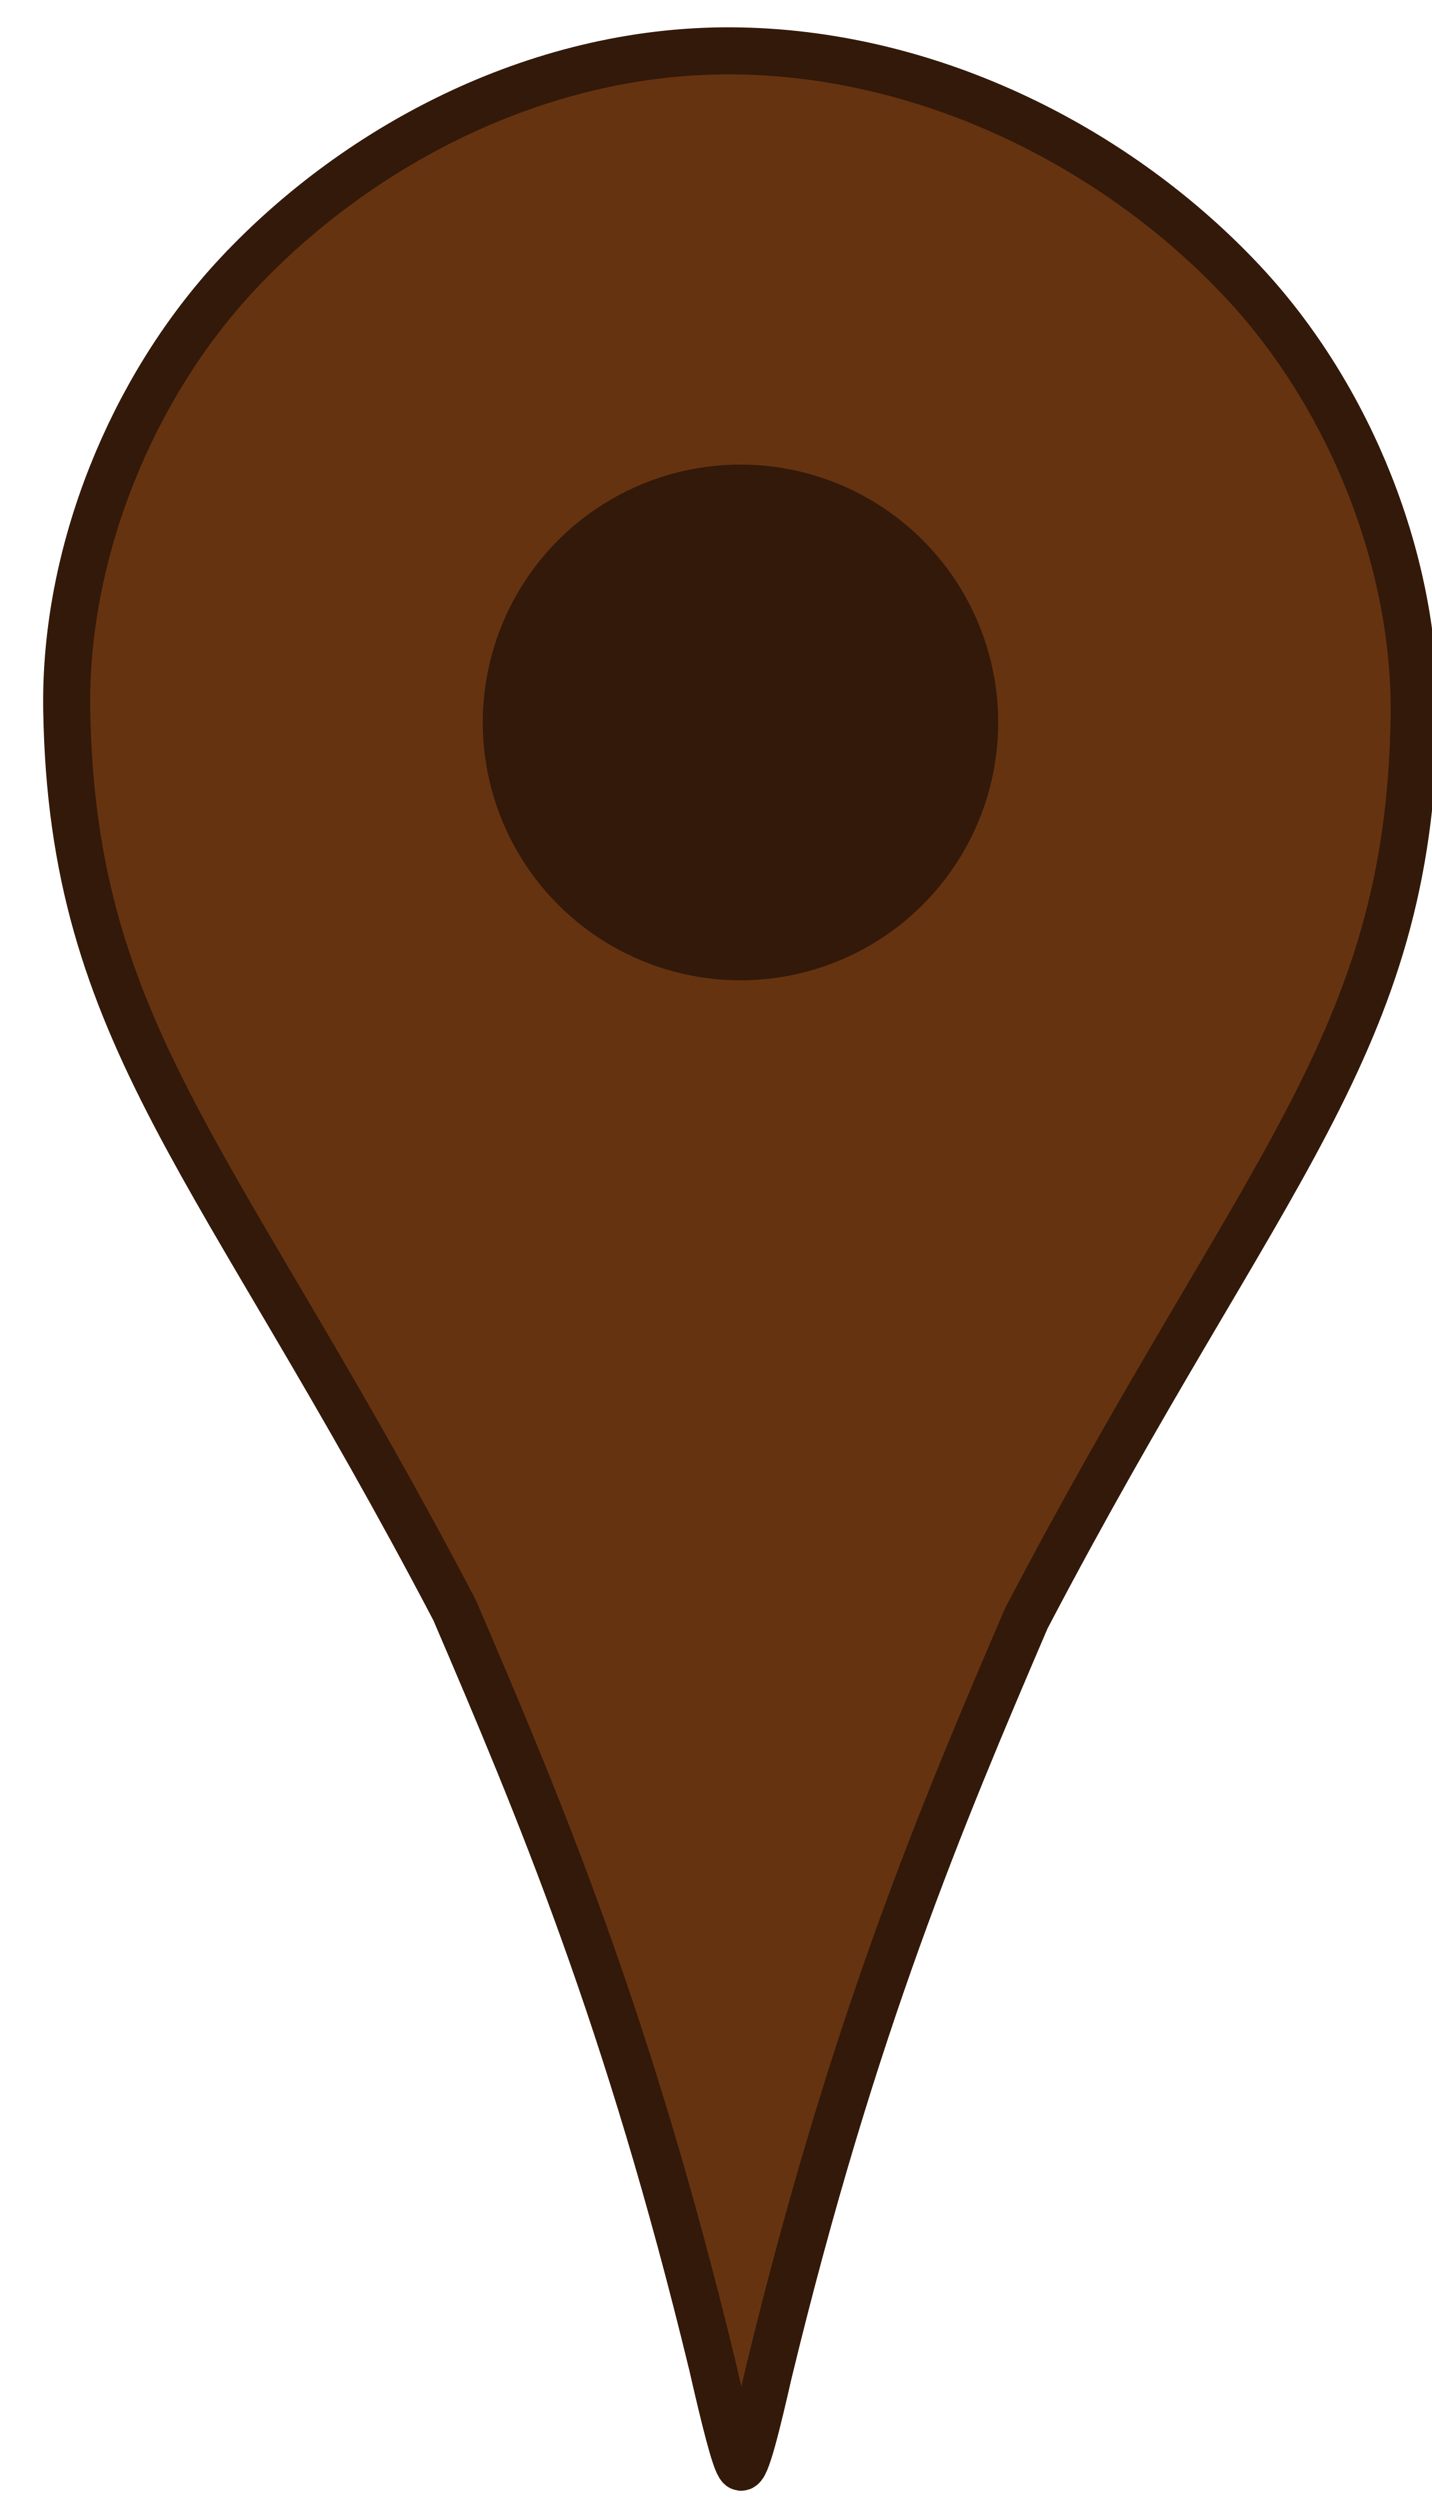
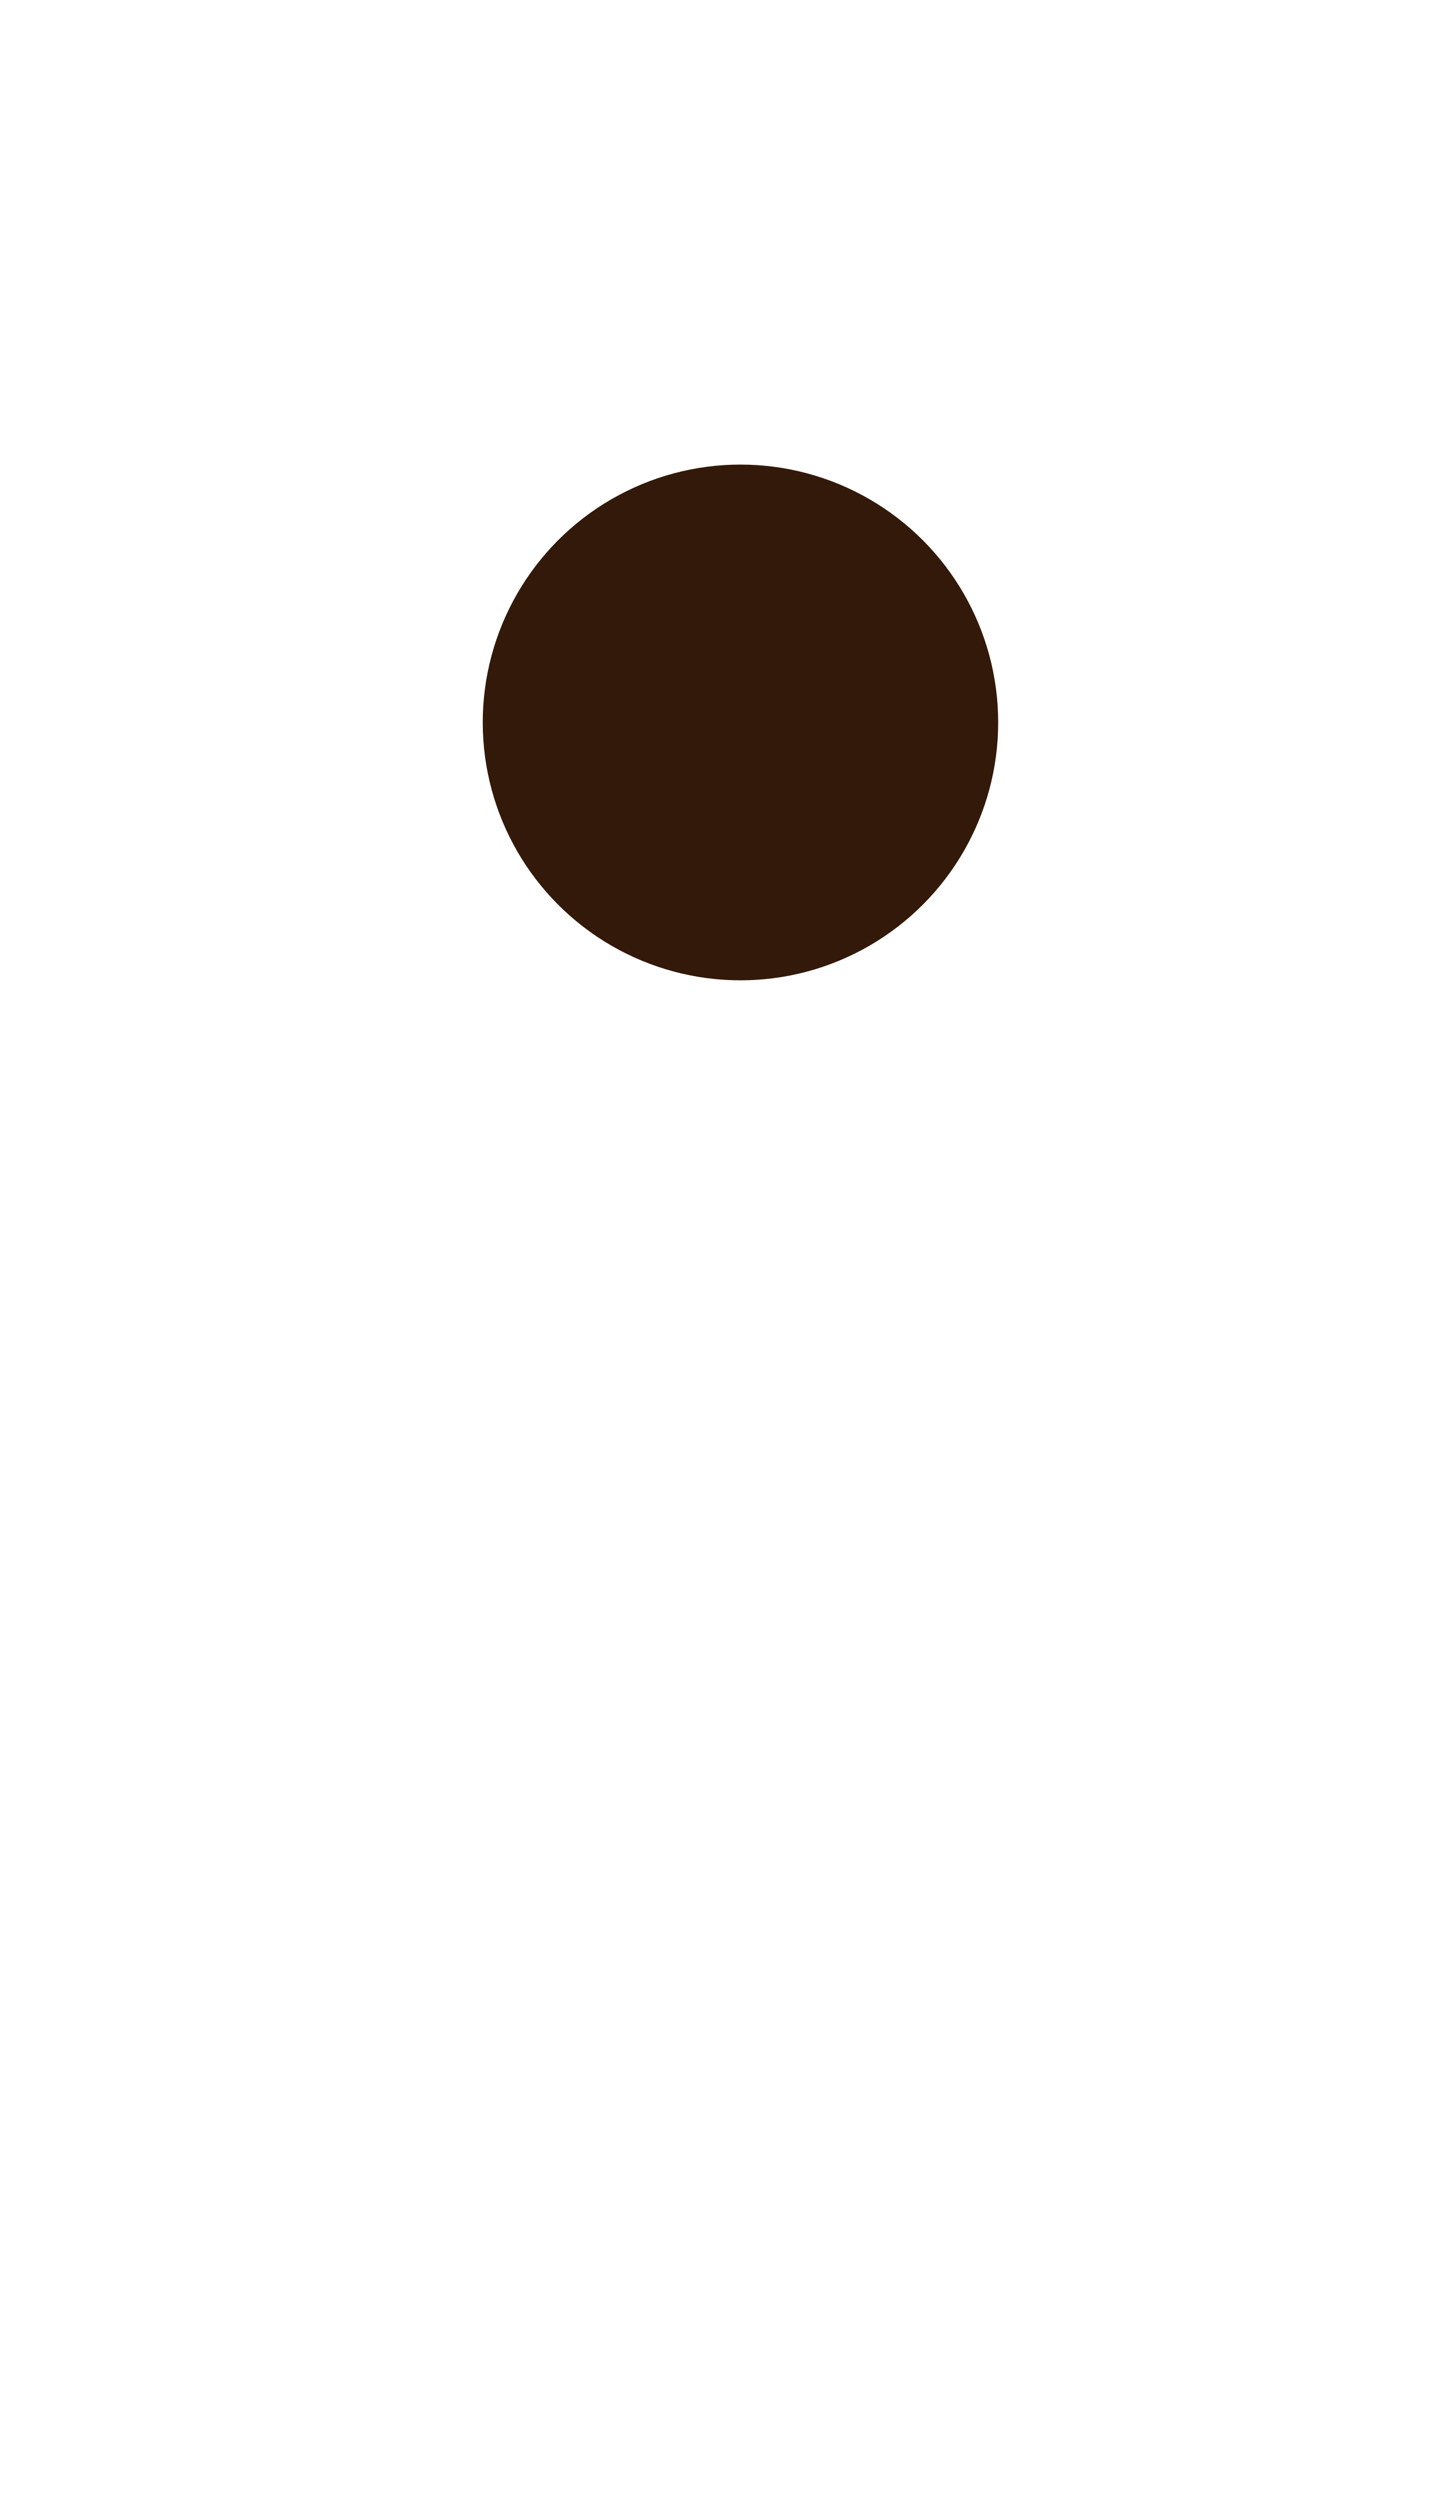
<svg xmlns="http://www.w3.org/2000/svg" width="21.333" height="37.218" viewBox="0 0 20 34.892">
  <g transform="translate(-965.773 -331.784) scale(1.186)">
-     <path d="M817.112 282.971c-1.258 1.343-2.046 3.299-2.015 5.139.064 3.845 1.797 5.3 4.568 10.592.999 2.328 2.04 4.792 3.031 8.873.138.602.272 1.16.335 1.21.062.048.196-.513.334-1.115.99-4.081 2.033-6.543 3.031-8.871 2.771-5.292 4.504-6.748 4.568-10.592.031-1.84-.759-3.798-2.017-5.14-1.437-1.535-3.605-2.67-5.916-2.717-2.312-.048-4.481 1.087-5.919 2.621z" fill="#631" stroke="#331909" stroke-width=".554" />
    <circle cy="288.253" cx="823.031" fill="#331909" r="3.035" />
  </g>
</svg>